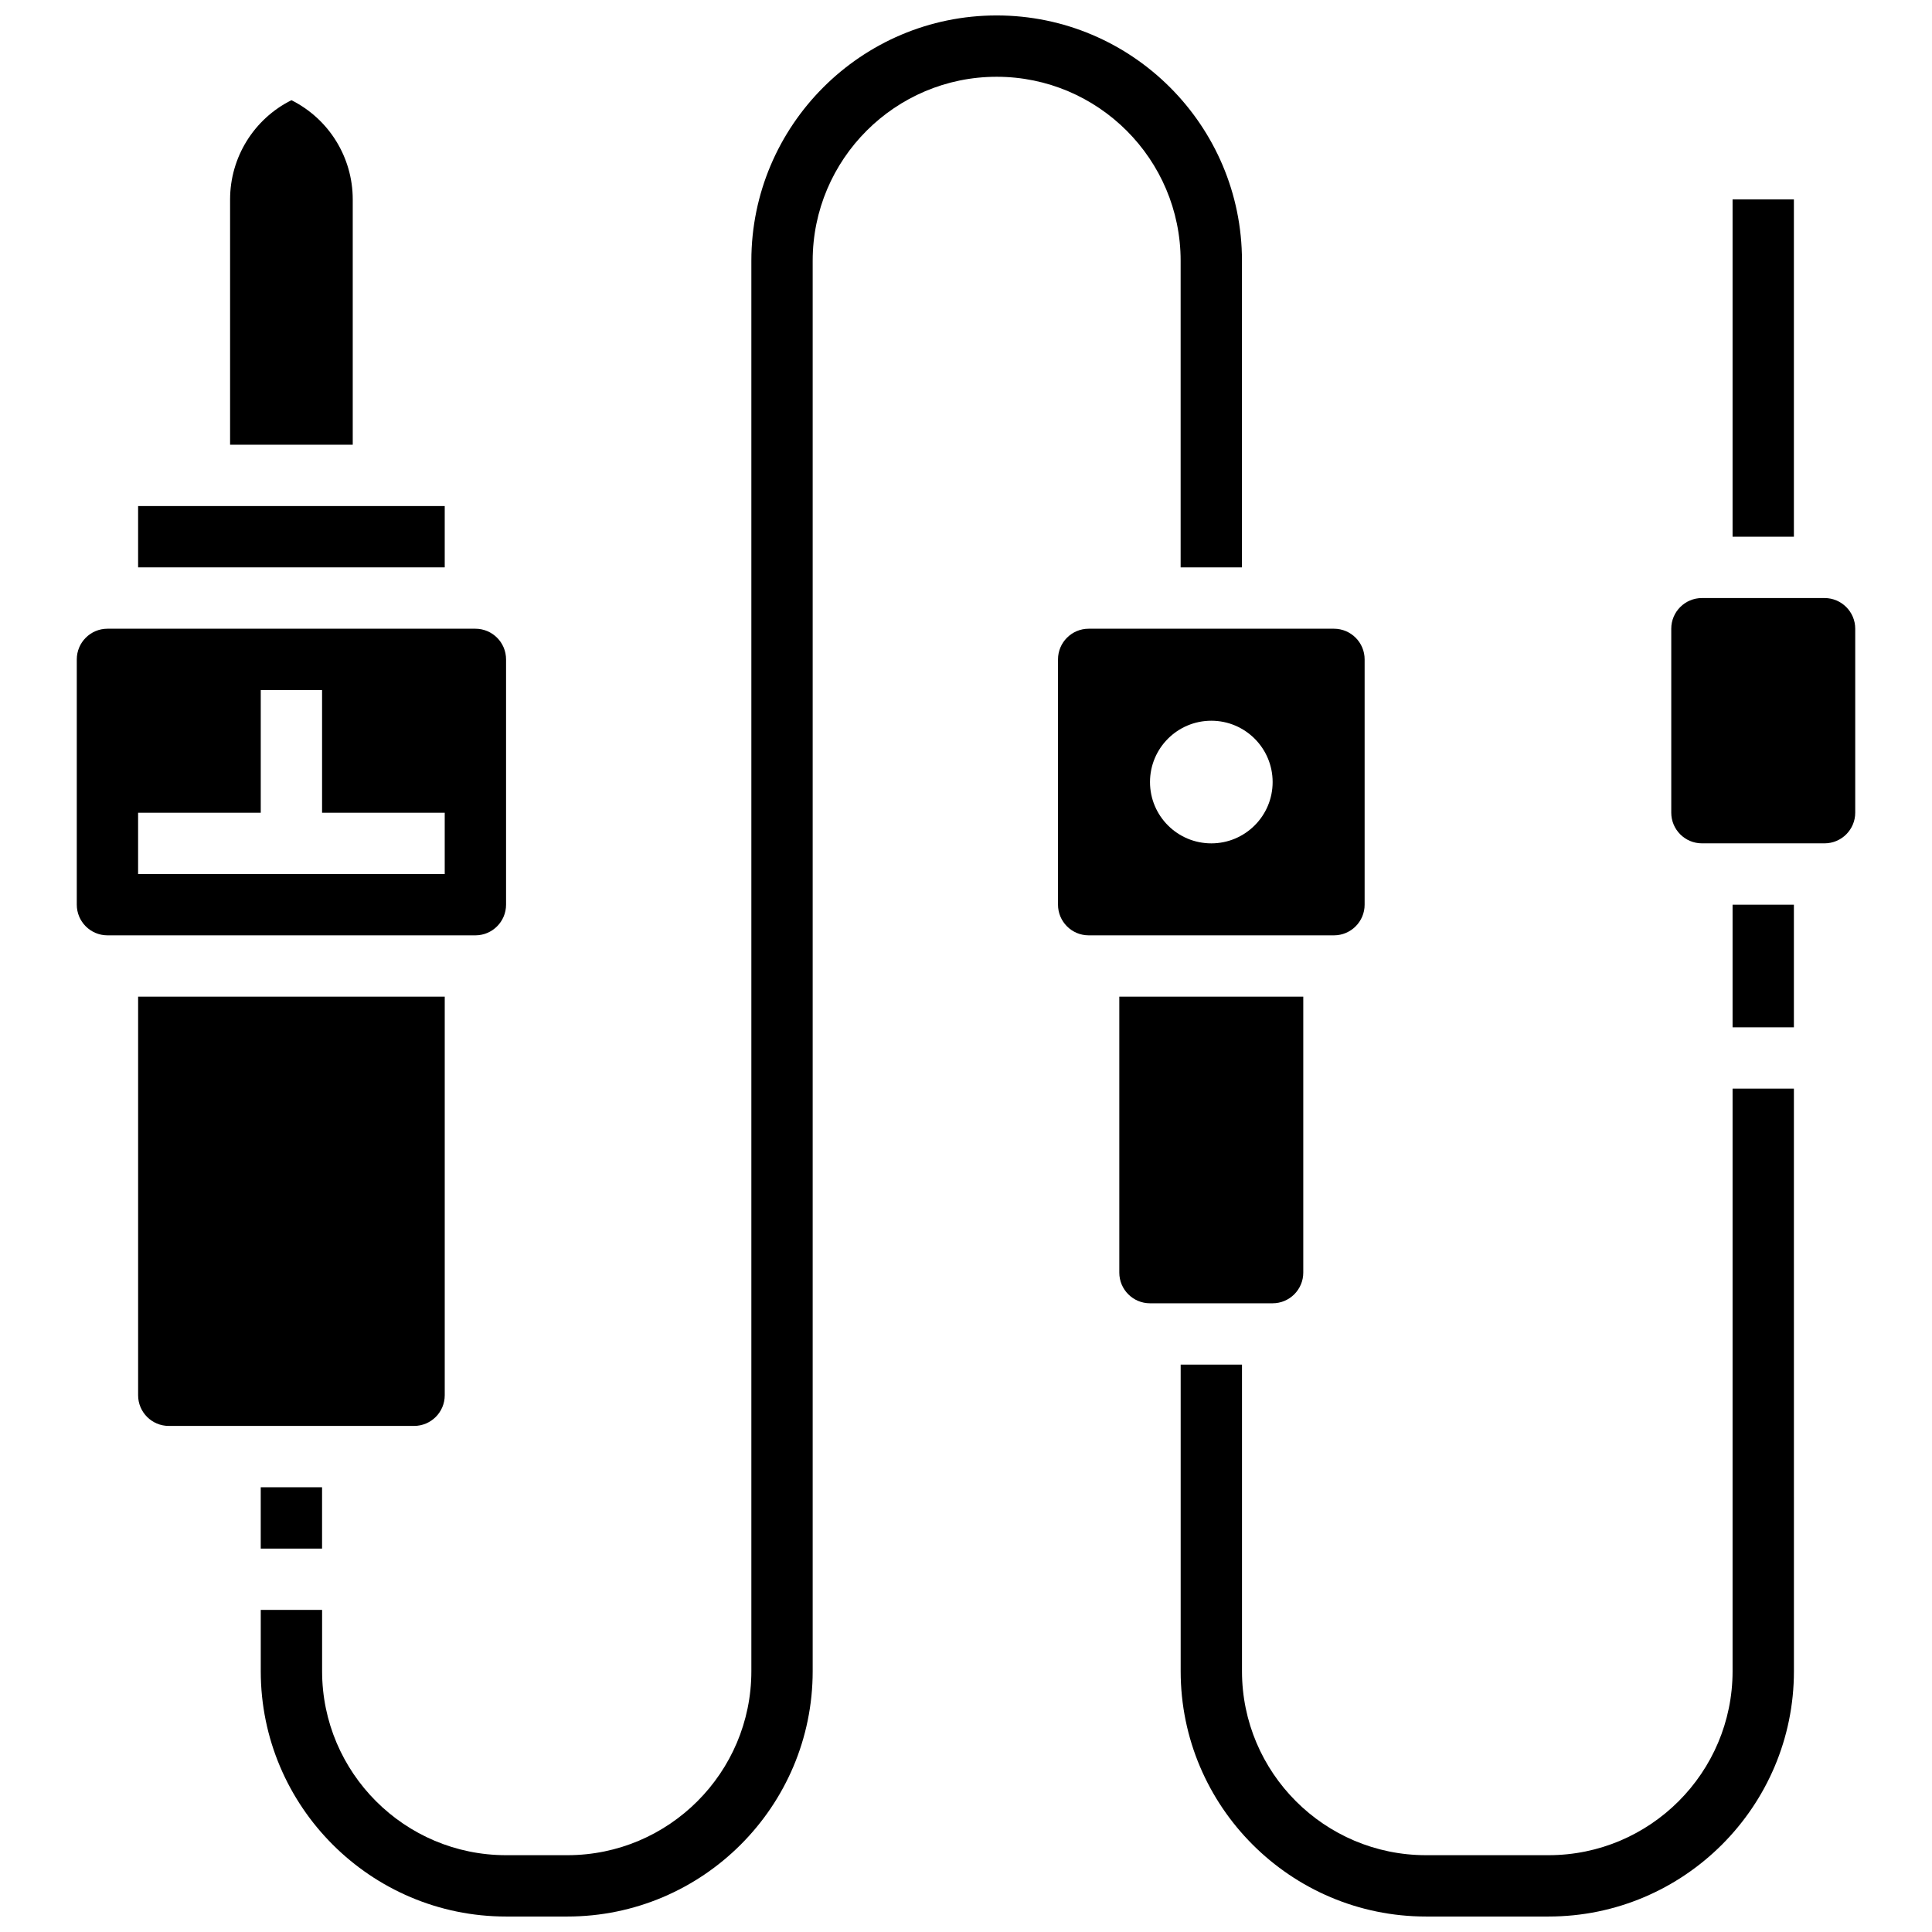
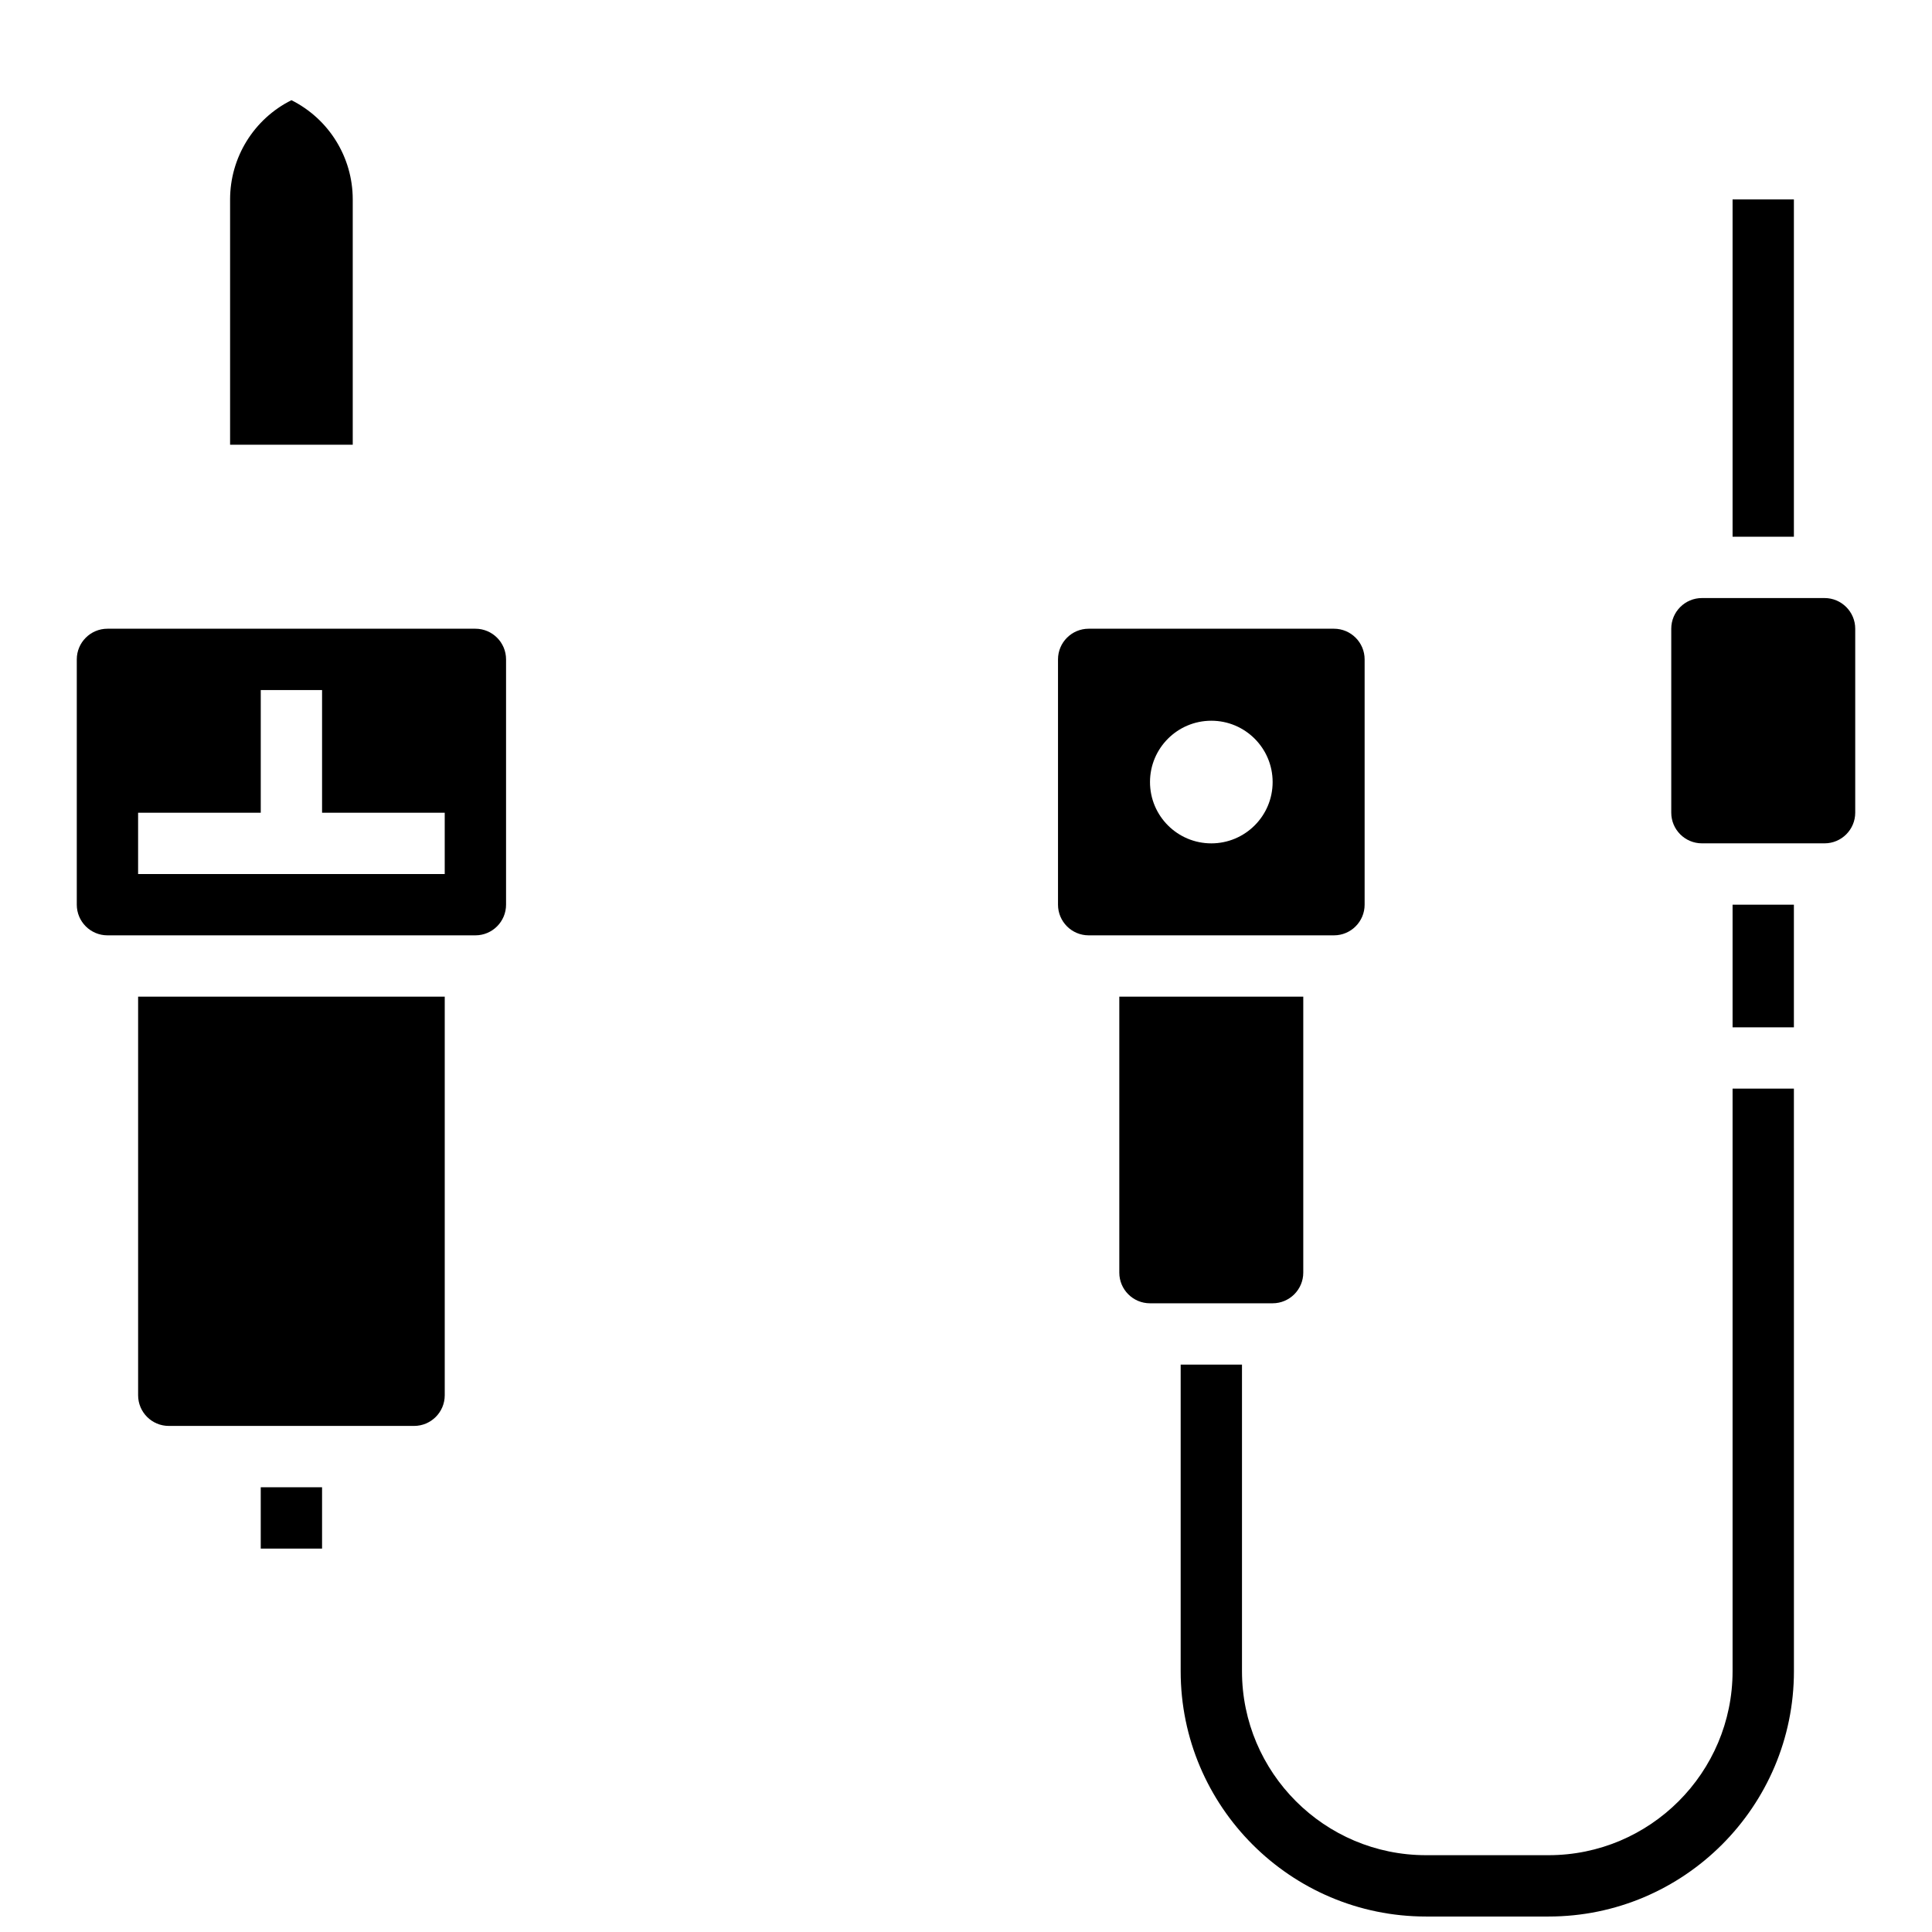
<svg xmlns="http://www.w3.org/2000/svg" width="800px" height="800px" version="1.1" viewBox="144 144 512 512">
  <defs>
    <clipPath id="b">
      <path d="m213 148.09h261v503.81h-261z" />
    </clipPath>
    <clipPath id="a">
      <path d="m456 432h164v219.9h-164z" />
    </clipPath>
  </defs>
  <path d="m237.48 196.85c0-11.137-6.293-21.316-16.25-26.297-9.965 4.981-16.254 15.164-16.254 26.297v65.008h32.504z" />
  <path d="m213.1 538.14h16.25v16.254h-16.25z" />
  <path d="m278.11 383.75v-65.008c0-4.481-3.644-8.125-8.125-8.125h-97.512c-4.481 0-8.125 3.644-8.125 8.125v65.008c0 4.481 3.644 8.125 8.125 8.125h97.512c4.481 0 8.125-3.644 8.125-8.125zm-16.254-8.125h-81.258v-16.25h32.504v-32.504h16.25v32.504h32.504z" />
  <path d="m261.86 513.76v-105.64h-81.258v105.64c0 4.481 3.644 8.125 8.125 8.125h65.008c4.481 0 8.125-3.644 8.125-8.125z" />
-   <path d="m180.6 278.11h81.258v16.25h-81.258z" />
  <path d="m489.38 481.26v-73.133h-48.754v73.133c0 4.481 3.644 8.125 8.125 8.125h32.504c4.481 0 8.125-3.644 8.125-8.125z" />
  <path d="m505.64 383.75v-65.008c0-4.481-3.644-8.125-8.125-8.125h-65.008c-4.481 0-8.125 3.644-8.125 8.125v65.008c0 4.481 3.644 8.125 8.125 8.125h65.008c4.481 0 8.125-3.644 8.125-8.125zm-40.629-16.25c-8.977 0-16.25-7.277-16.25-16.25 0-8.977 7.277-16.25 16.25-16.25 8.977 0 16.25 7.277 16.25 16.25s-7.277 16.25-16.25 16.25z" />
  <path d="m603.15 383.75h16.25v32.504h-16.25z" />
  <path d="m627.53 302.49h-32.504c-4.481 0-8.125 3.644-8.125 8.125v48.754c0 4.481 3.644 8.125 8.125 8.125h32.504c4.481 0 8.125-3.644 8.125-8.125v-48.754c0-4.481-3.648-8.125-8.125-8.125z" />
  <path d="m603.15 196.85h16.25v89.387h-16.25z" />
  <g clip-path="url(#b)">
-     <path d="m456.88 213.1v81.258h16.25l0.004-81.258c0-35.844-29.16-65.008-65.008-65.008-35.844 0-65.008 29.16-65.008 65.008v373.79c0 26.883-21.871 48.754-48.754 48.754h-16.25c-26.883 0-48.754-21.871-48.754-48.754v-16.25h-16.258v16.25c0 35.844 29.16 65.008 65.008 65.008h16.25c35.844 0 65.008-29.16 65.008-65.008v-373.79c0-26.883 21.871-48.754 48.754-48.754 26.887-0.004 48.758 21.871 48.758 48.754z" />
-   </g>
+     </g>
  <g clip-path="url(#a)">
    <path d="m603.15 586.89c0 26.883-21.871 48.754-48.754 48.754h-32.504c-26.883 0-48.754-21.871-48.754-48.754v-81.258h-16.25v81.258c0 35.844 29.16 65.008 65.008 65.008h32.504c35.844 0 65.008-29.16 65.008-65.008l-0.008-154.39h-16.25z" />
  </g>
</svg>